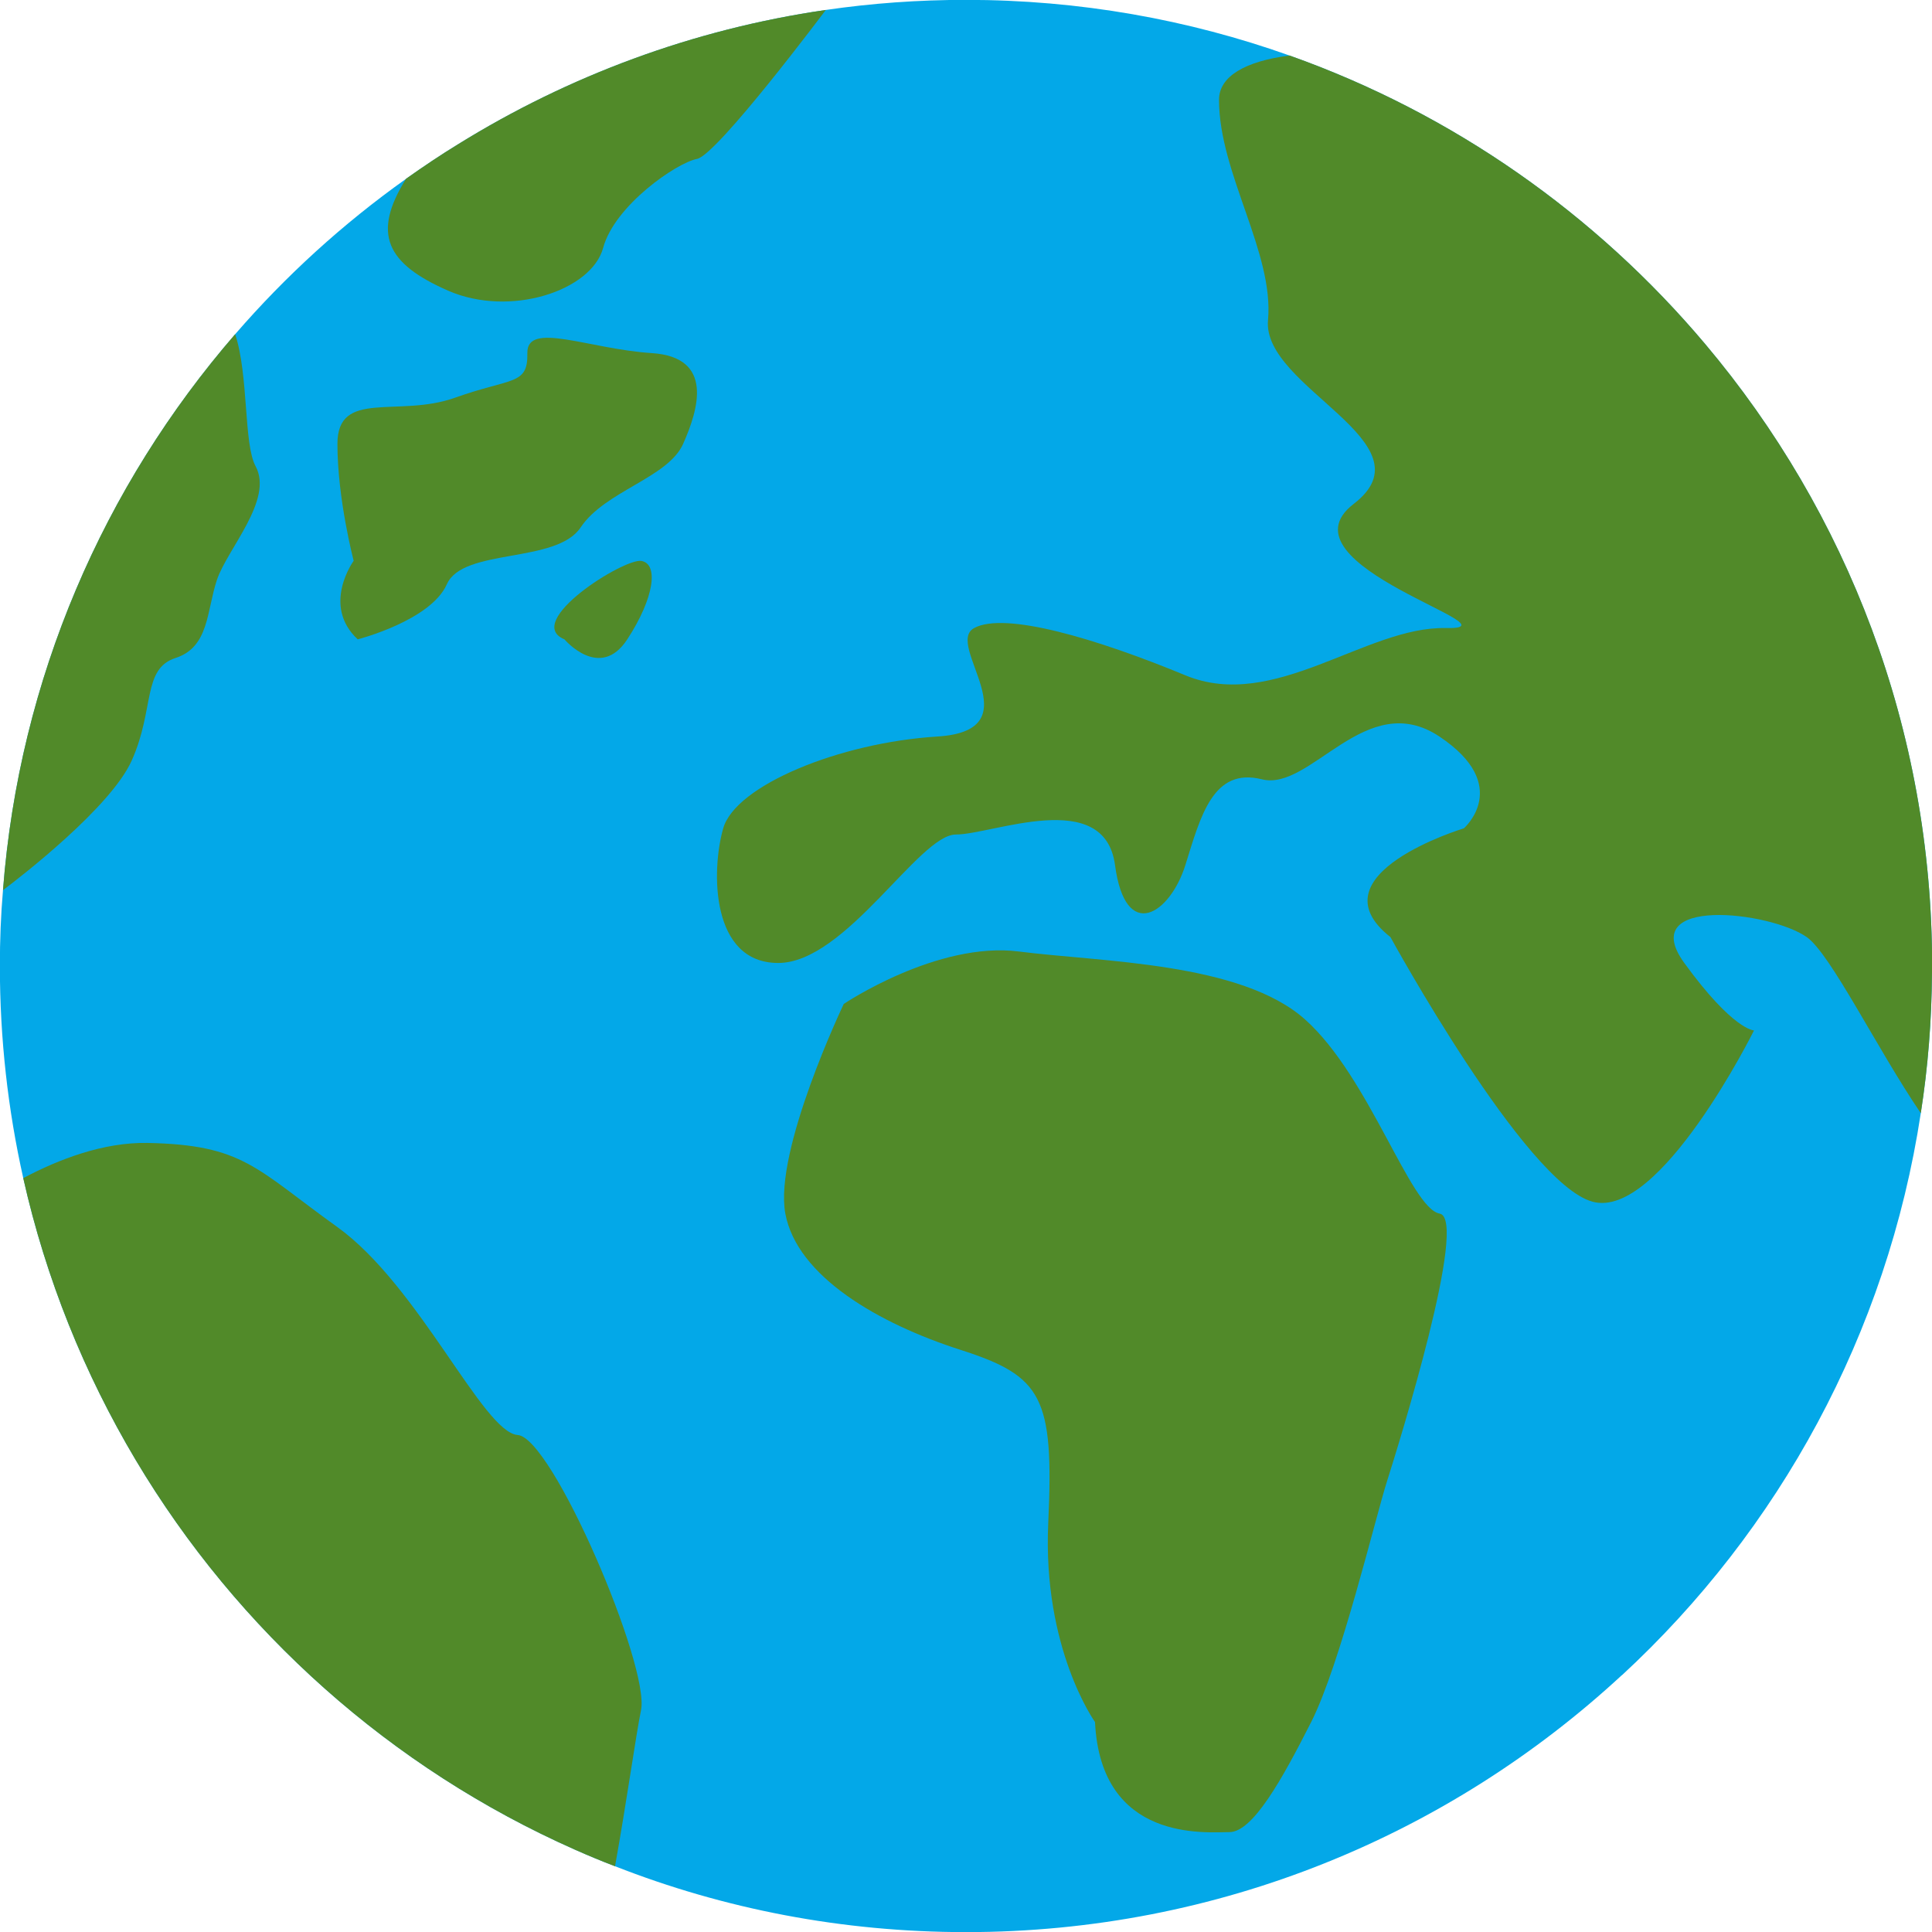
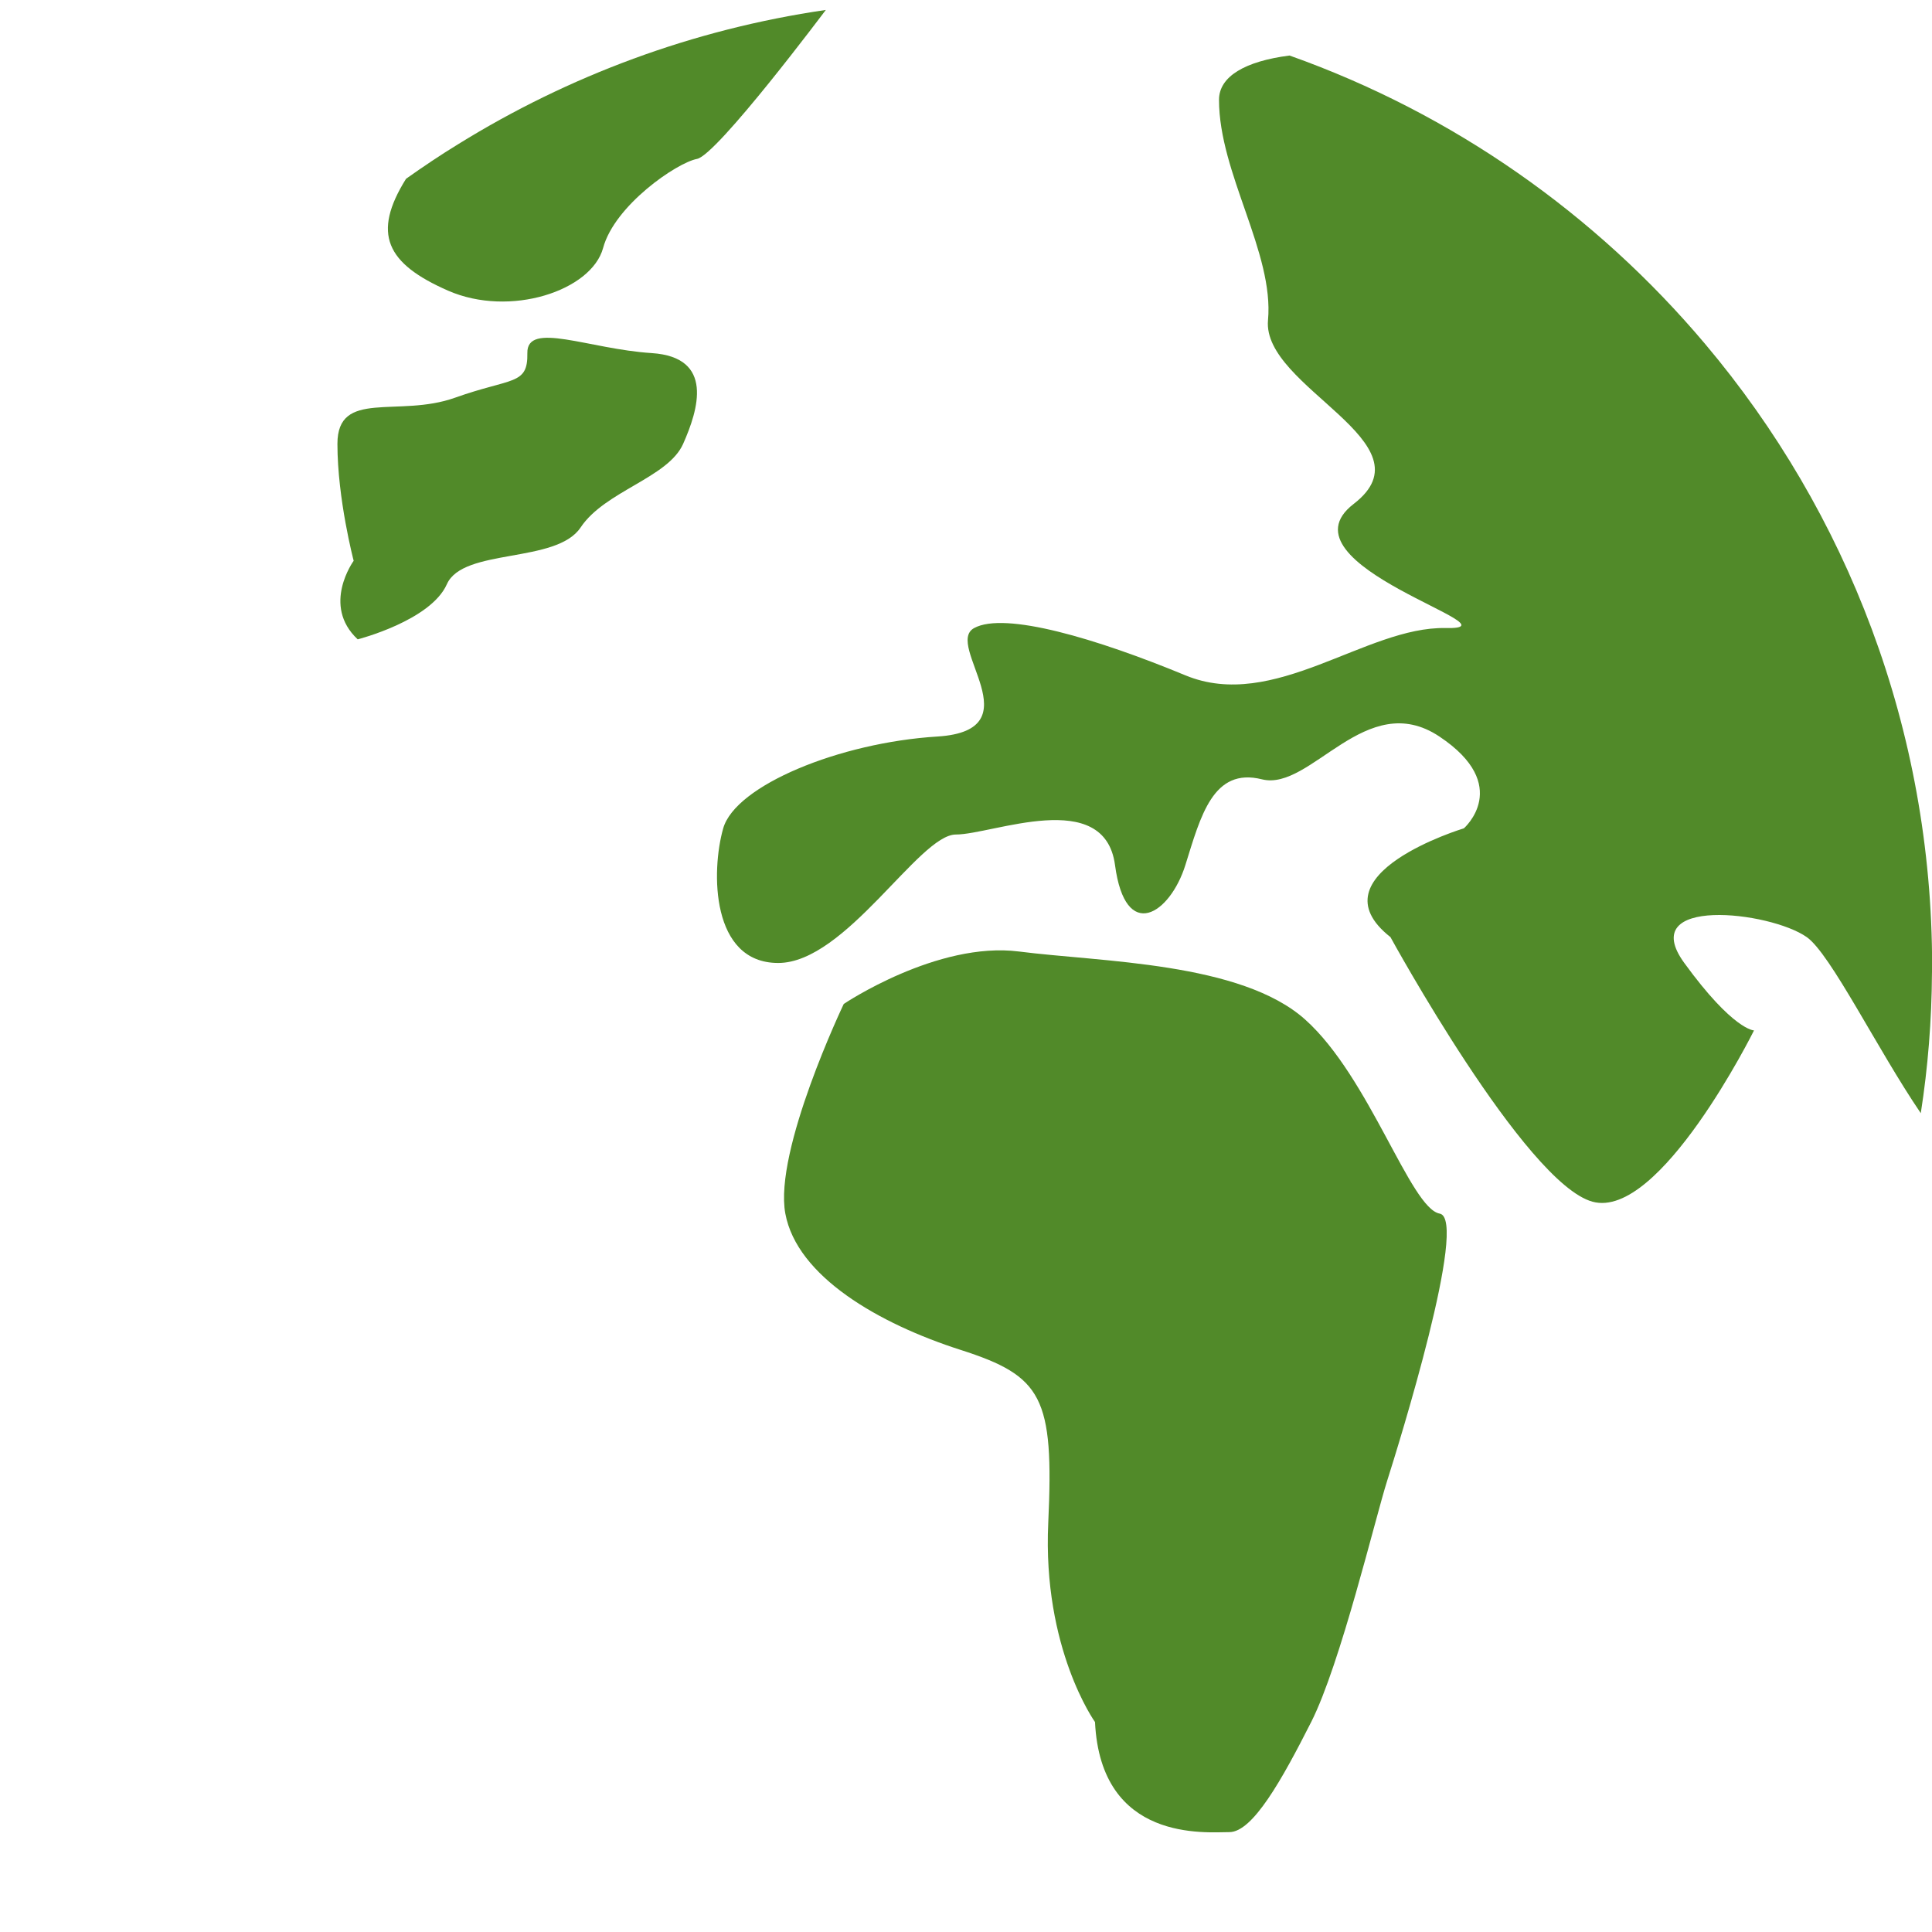
<svg xmlns="http://www.w3.org/2000/svg" fill="#000000" height="198.4" preserveAspectRatio="xMidYMid meet" version="1" viewBox="113.4 113.4 198.4 198.4" width="198.4" zoomAndPan="magnify">
  <g>
    <g id="change1_1">
-       <path d="M 311.812 212.594 C 311.812 212.828 311.812 213.086 311.797 213.324 C 311.766 218.211 311.383 223.016 310.648 227.715 C 307.195 250.41 296.055 270.559 279.965 285.426 L 279.949 285.426 C 262.25 301.801 238.582 311.812 212.594 311.812 C 199.875 311.812 187.715 309.426 176.559 305.047 C 175.176 304.523 173.805 303.949 172.449 303.348 C 153.574 294.988 137.816 280.922 127.328 263.316 C 122.062 254.469 118.113 244.727 115.789 234.383 C 114.215 227.363 113.387 220.07 113.387 212.594 C 113.387 209.969 113.484 207.371 113.707 204.812 C 115.379 183.051 124.086 163.266 137.551 147.719 C 142.734 141.73 148.625 136.367 155.09 131.77 L 155.105 131.754 C 156.855 130.516 158.652 129.305 160.5 128.176 C 171.77 121.203 184.531 116.41 198.203 114.422 C 202.898 113.734 207.707 113.387 212.594 113.387 C 224.242 113.387 235.445 115.406 245.824 119.102 C 262.602 125.055 277.273 135.398 288.512 148.734 C 303.062 165.992 311.812 188.273 311.812 212.594" fill="#03a8e8" />
-     </g>
+       </g>
    <g id="change2_1">
      <path d="M 225.848 290.238 C 225.848 290.238 220.445 282.703 221.047 269.785 C 221.645 256.867 220.445 254.715 212.047 252.023 C 203.648 249.332 195.246 244.484 194.047 238.027 C 192.848 231.566 200.047 216.496 200.047 216.496 C 200.047 216.496 209.648 210.039 218.047 211.113 C 226.445 212.191 240.848 212.191 247.445 218.113 C 254.047 224.031 258.242 237.488 261.242 238.027 C 264.242 238.566 257.043 261.711 255.844 265.48 C 254.645 269.246 251.047 284.32 248.047 290.238 C 245.047 296.16 242.047 301.543 239.645 301.543 C 237.246 301.543 226.445 302.621 225.848 290.238" fill="#518a29" />
    </g>
    <g id="change2_2">
-       <path d="M 179.23 289.008 C 178.707 291.551 177.77 298.316 176.559 305.047 C 175.176 304.523 173.805 303.949 172.449 303.348 C 153.574 294.988 137.816 280.922 127.328 263.316 C 122.062 254.469 118.113 244.727 115.789 234.383 C 119.449 232.438 124.035 230.688 128.539 230.77 C 138.406 230.961 139.648 233.387 148.051 239.414 C 156.438 245.449 163.012 260.504 166.562 260.762 C 170.109 261 180.141 284.484 179.23 289.008" fill="#518a29" />
-     </g>
+       </g>
    <g id="change2_3">
      <path d="M 311.812 212.594 C 311.812 212.828 311.812 213.086 311.797 213.324 C 311.766 218.211 311.383 223.016 310.648 227.715 C 306.195 221.172 301.387 211.352 298.938 209.633 C 295.164 206.973 281.336 205.383 286.363 212.289 C 291.395 219.215 293.523 219.215 293.523 219.215 C 293.523 219.215 283.848 238.695 276.941 236.805 C 270.02 234.926 256.188 209.633 256.188 209.633 C 248.02 203.203 263.73 198.461 263.73 198.461 C 263.73 198.461 268.762 194.066 261.215 189.035 C 253.672 184.008 248.02 194.688 242.992 193.43 C 237.965 192.172 236.703 197.199 235.129 202.23 C 233.555 207.258 228.969 210.27 227.902 202.23 C 226.82 194.191 215.328 199.098 211.559 199.098 C 207.785 199.098 200.242 212.289 193.316 212.289 C 186.41 212.289 186.41 202.867 187.668 198.461 C 188.926 194.066 199.605 189.656 209.664 189.035 C 219.723 188.402 210.301 179.598 213.438 177.895 C 216.586 176.176 226.012 178.977 235.129 182.75 C 244.234 186.523 253.672 177.719 261.852 177.895 C 270.02 178.07 244.25 171.434 252.414 165.145 C 260.598 158.859 242.992 153.195 243.613 146.285 C 244.25 139.363 238.582 131.195 238.582 123.652 C 238.582 121.25 241.258 119.688 245.824 119.102 C 262.602 125.055 277.273 135.398 288.512 148.734 C 303.062 165.992 311.812 188.273 311.812 212.594" fill="#518a29" />
    </g>
    <g id="change2_4">
-       <path d="M 171.363 179.055 C 171.363 179.055 175.008 183.359 177.816 179.055 C 180.629 174.746 181.027 171.312 179.27 171.004 C 177.504 170.688 167.043 177.262 171.363 179.055" fill="#518a29" />
-     </g>
+       </g>
    <g id="change2_5">
      <path d="M 150.133 179.055 C 150.133 179.055 157.625 177.141 159.289 173.395 C 160.957 169.645 170.531 171.312 173.027 167.562 C 175.527 163.816 181.992 162.48 183.551 158.984 C 185.102 155.492 186.793 150.082 180.328 149.66 C 173.863 149.246 167.488 146.336 167.555 149.66 C 167.617 152.996 165.953 152.16 160.125 154.242 C 154.297 156.324 148.051 153.32 148.051 158.984 C 148.051 164.652 149.719 170.988 149.719 170.988 C 149.719 170.988 146.387 175.559 150.133 179.055" fill="#518a29" />
    </g>
    <g id="change2_6">
      <path d="M 198.203 114.422 C 198.203 114.422 187.047 129.32 184.977 129.719 C 182.895 130.113 176.512 134.488 175.332 138.871 C 174.141 143.25 165.781 146.031 159.418 143.25 C 153.051 140.461 151.586 137.391 155.09 131.77 L 155.105 131.754 C 156.855 130.516 158.652 129.305 160.5 128.176 C 171.77 121.203 184.531 116.41 198.203 114.422" fill="#518a29" />
    </g>
    <g id="change2_7">
-       <path d="M 135.672 172.961 C 134.617 176.145 134.875 179.855 131.438 180.965 C 127.98 182.082 129.305 186.219 126.918 191.52 C 124.77 196.297 115.555 203.426 113.707 204.812 C 115.379 183.051 124.086 163.266 137.551 147.719 C 138.949 151.969 138.406 158.984 139.648 161.277 C 141.512 164.73 136.734 169.777 135.672 172.961" fill="#518a29" />
-     </g>
+       </g>
  </g>
</svg>